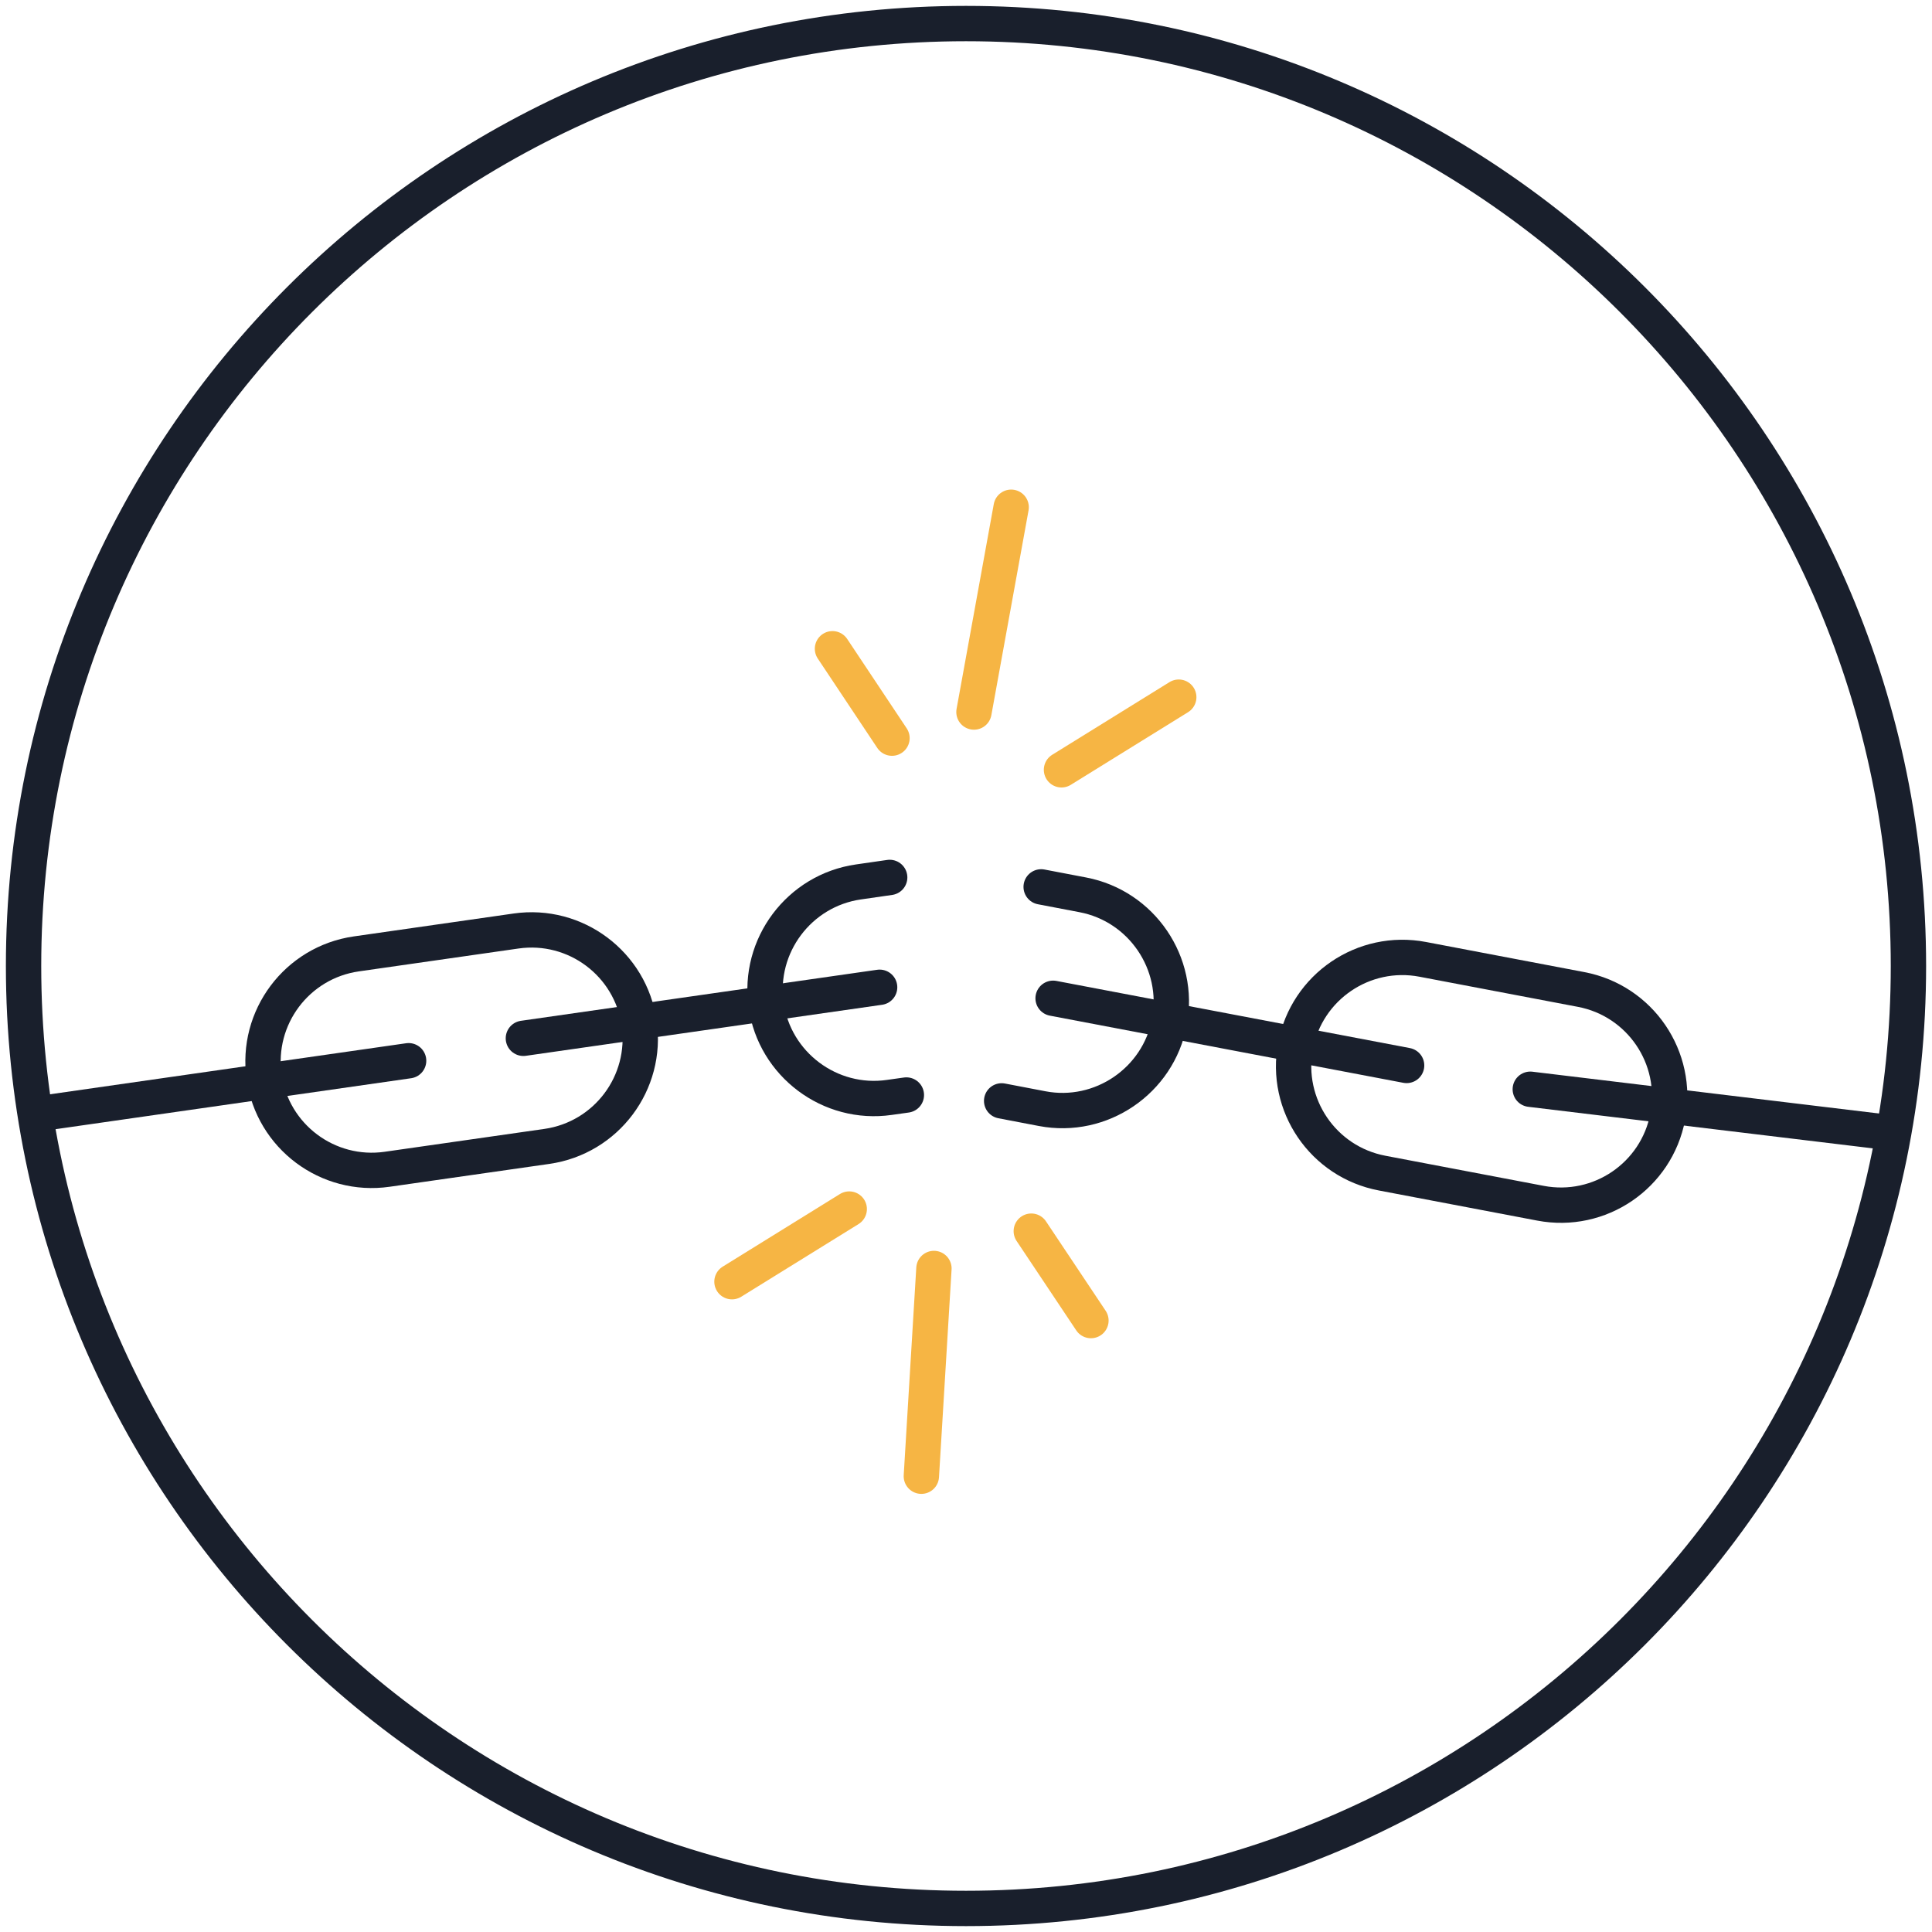
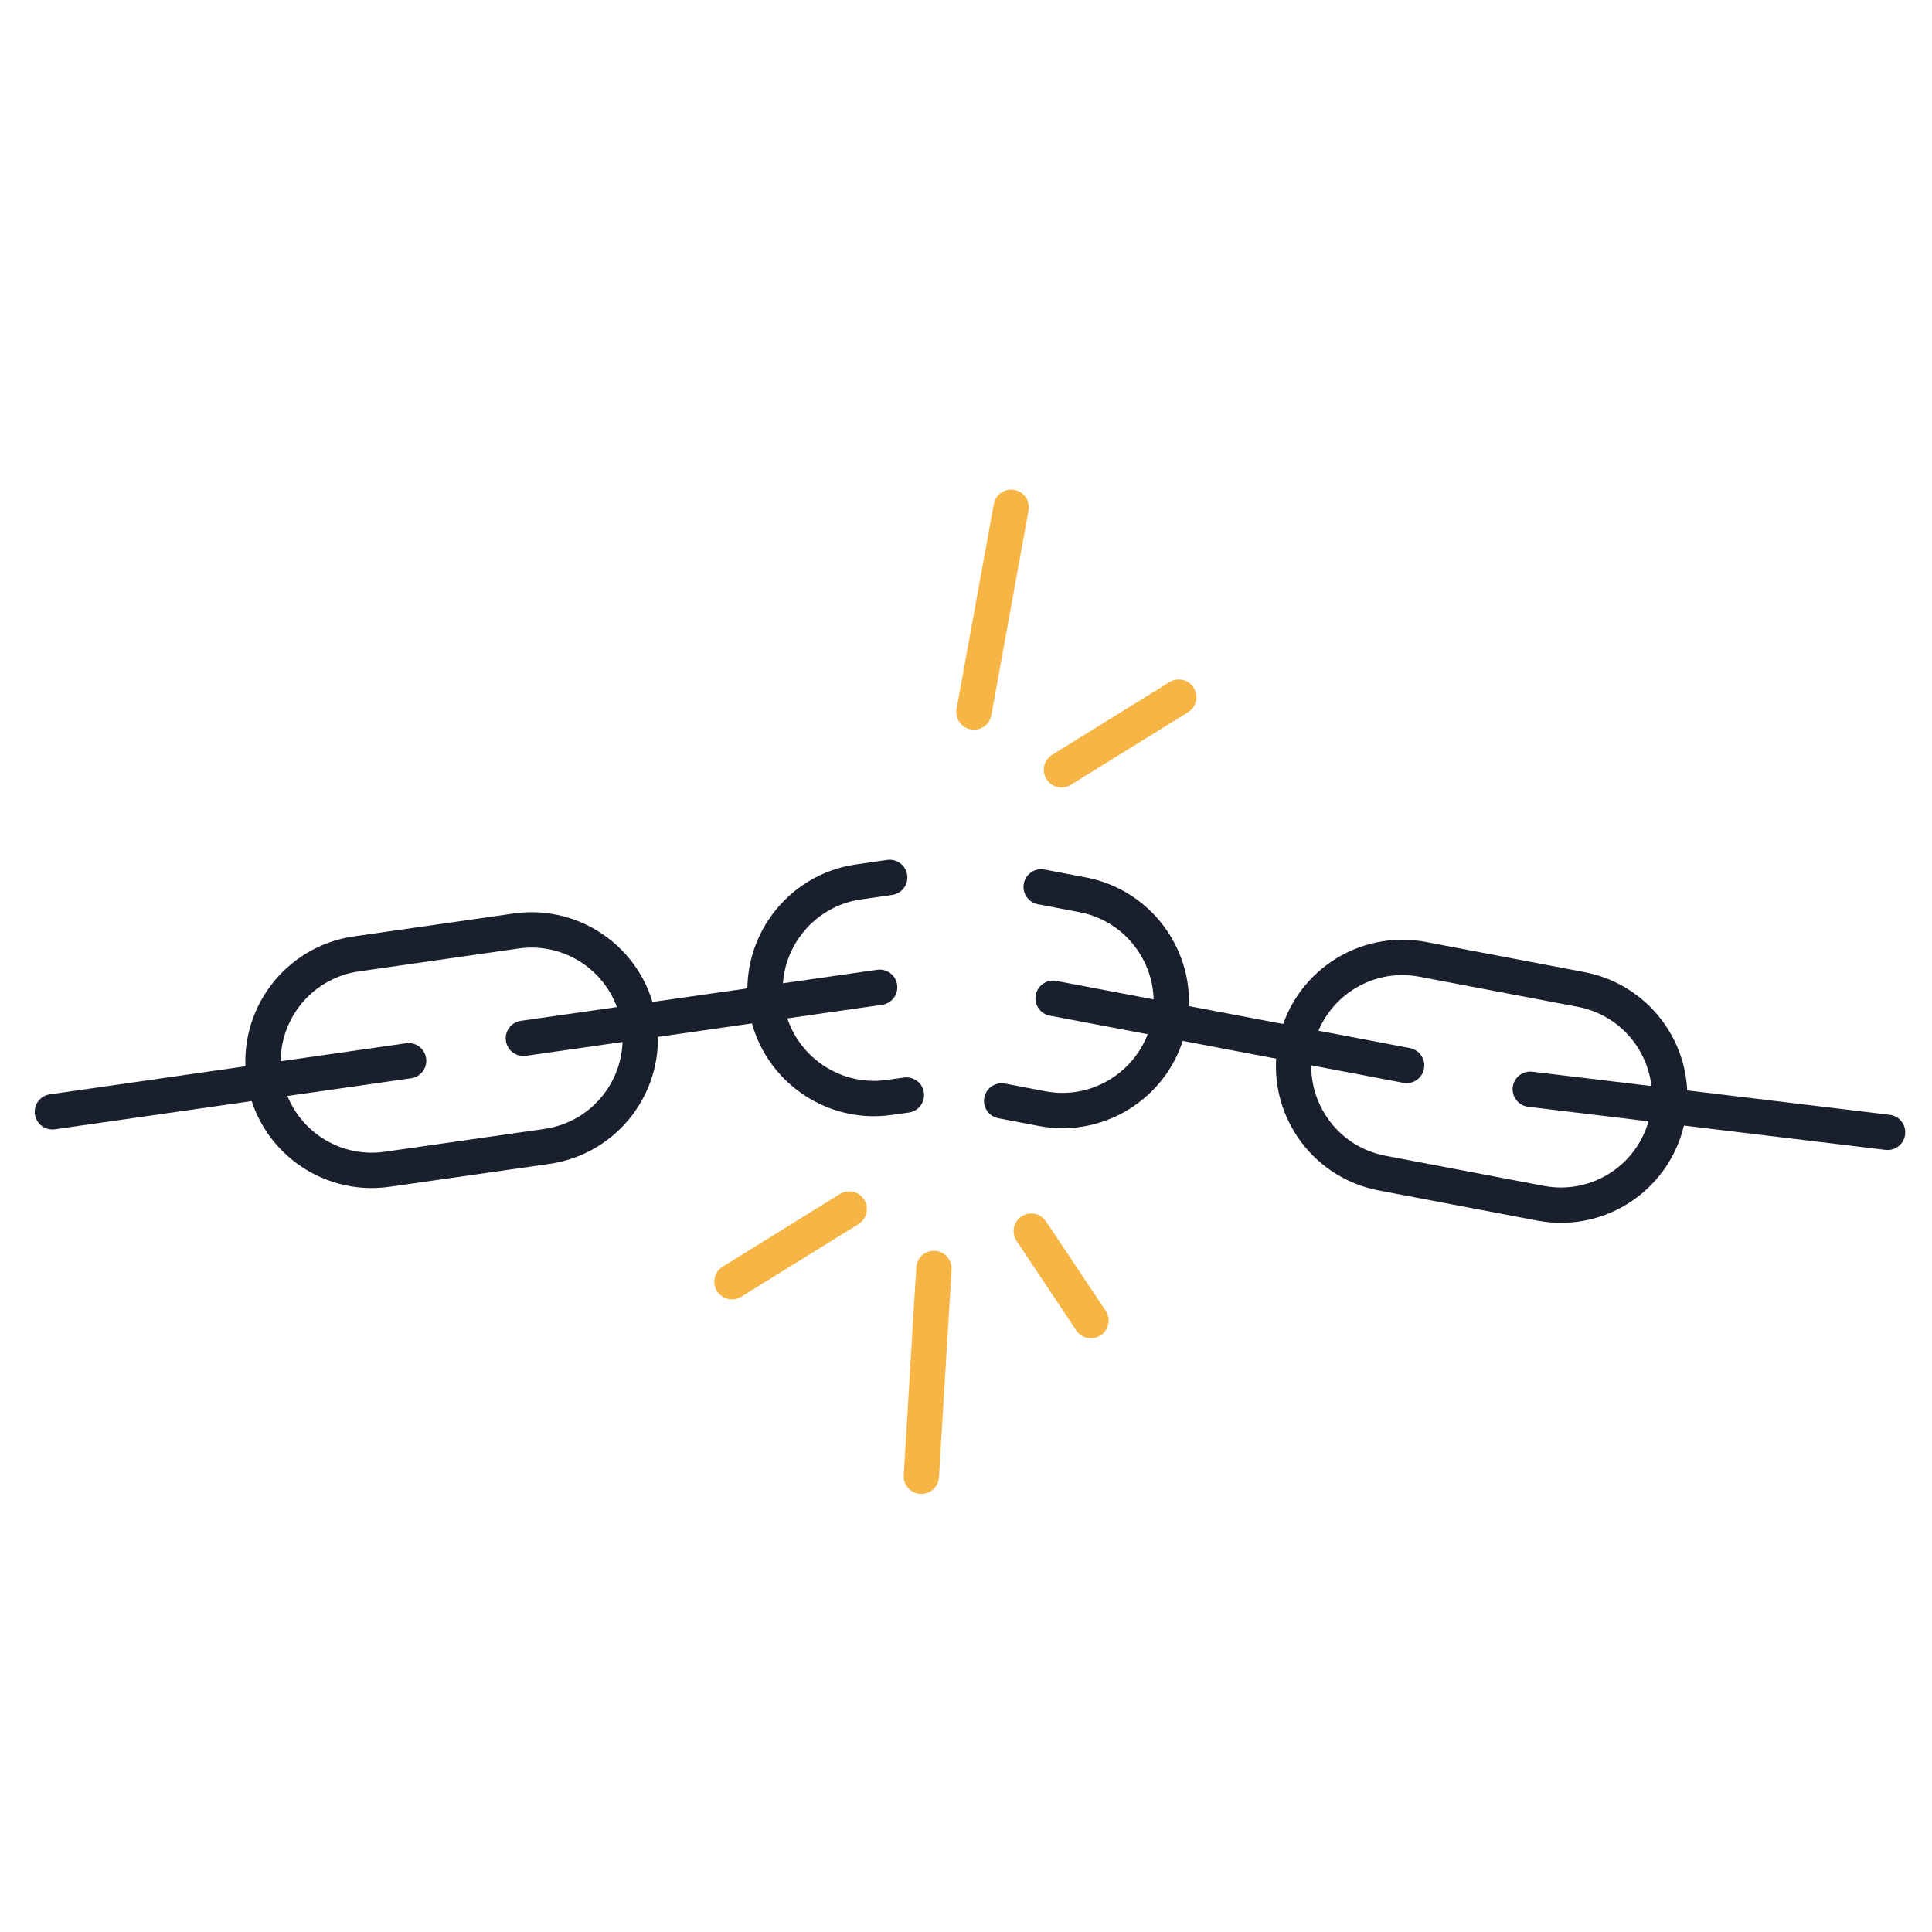
<svg xmlns="http://www.w3.org/2000/svg" width="82" height="82" viewBox="0 0 82 82" fill="none">
-   <path d="M41 81C63.091 81 81 63.091 81 41C81 18.909 63.091 1 41 1C18.909 1 1 18.909 1 41C1 63.091 18.909 81 41 81Z" stroke="#191F2C" stroke-width="1.5" stroke-linecap="round" stroke-linejoin="round" />
  <path d="M21.903 39.515L15.126 40.486C12.602 40.847 10.848 43.187 11.21 45.711C11.571 48.236 13.911 49.989 16.435 49.627L23.212 48.657C25.736 48.295 27.49 45.956 27.128 43.432C26.767 40.907 24.427 39.154 21.903 39.515Z" stroke="#191F2C" stroke-width="1.5" stroke-linecap="round" stroke-linejoin="round" />
  <path d="M44.19 37.642L45.96 37.98C48.456 38.456 50.11 40.884 49.634 43.38C49.158 45.876 46.73 47.53 44.234 47.054L42.513 46.725" stroke="#191F2C" stroke-width="1.5" stroke-linecap="round" stroke-linejoin="round" />
  <path d="M38.469 46.476L37.744 46.578C35.23 46.939 32.877 45.177 32.517 42.659C32.157 40.141 33.918 37.793 36.436 37.432L37.761 37.241" stroke="#191F2C" stroke-width="1.5" stroke-linecap="round" stroke-linejoin="round" />
  <path d="M67.111 41.997L60.385 40.718C57.88 40.241 55.463 41.886 54.986 44.391C54.51 46.896 56.154 49.314 58.66 49.79L65.385 51.069C67.89 51.546 70.308 49.901 70.784 47.396C71.261 44.891 69.616 42.474 67.111 41.997Z" stroke="#191F2C" stroke-width="1.5" stroke-linecap="round" stroke-linejoin="round" />
  <path d="M22.214 44.069L37.334 41.903" stroke="#191F2C" stroke-width="1.5" stroke-linecap="round" stroke-linejoin="round" />
  <path d="M44.697 42.37L59.701 45.221" stroke="#191F2C" stroke-width="1.5" stroke-linecap="round" stroke-linejoin="round" />
  <path d="M2.223 47.188L17.343 45.021" stroke="#191F2C" stroke-width="1.5" stroke-linecap="round" stroke-linejoin="round" />
  <path d="M64.95 46.231L80.115 48.06" stroke="#191F2C" stroke-width="1.5" stroke-linecap="round" stroke-linejoin="round" />
-   <path d="M37.859 31.329L35.333 27.535" stroke="#F6B544" stroke-width="1.5" stroke-linecap="round" stroke-linejoin="round" />
  <path d="M41.338 30.221L42.917 21.529" stroke="#F6B544" stroke-width="1.5" stroke-linecap="round" stroke-linejoin="round" />
  <path d="M45.053 32.673L50.03 29.59" stroke="#F6B544" stroke-width="1.5" stroke-linecap="round" stroke-linejoin="round" />
  <path d="M43.771 52.254L46.303 56.049" stroke="#F6B544" stroke-width="1.5" stroke-linecap="round" stroke-linejoin="round" />
  <path d="M39.639 53.838L39.105 62.655" stroke="#F6B544" stroke-width="1.5" stroke-linecap="round" stroke-linejoin="round" />
  <path d="M36.044 51.316L31.067 54.399" stroke="#F6B544" stroke-width="1.5" stroke-linecap="round" stroke-linejoin="round" />
</svg>